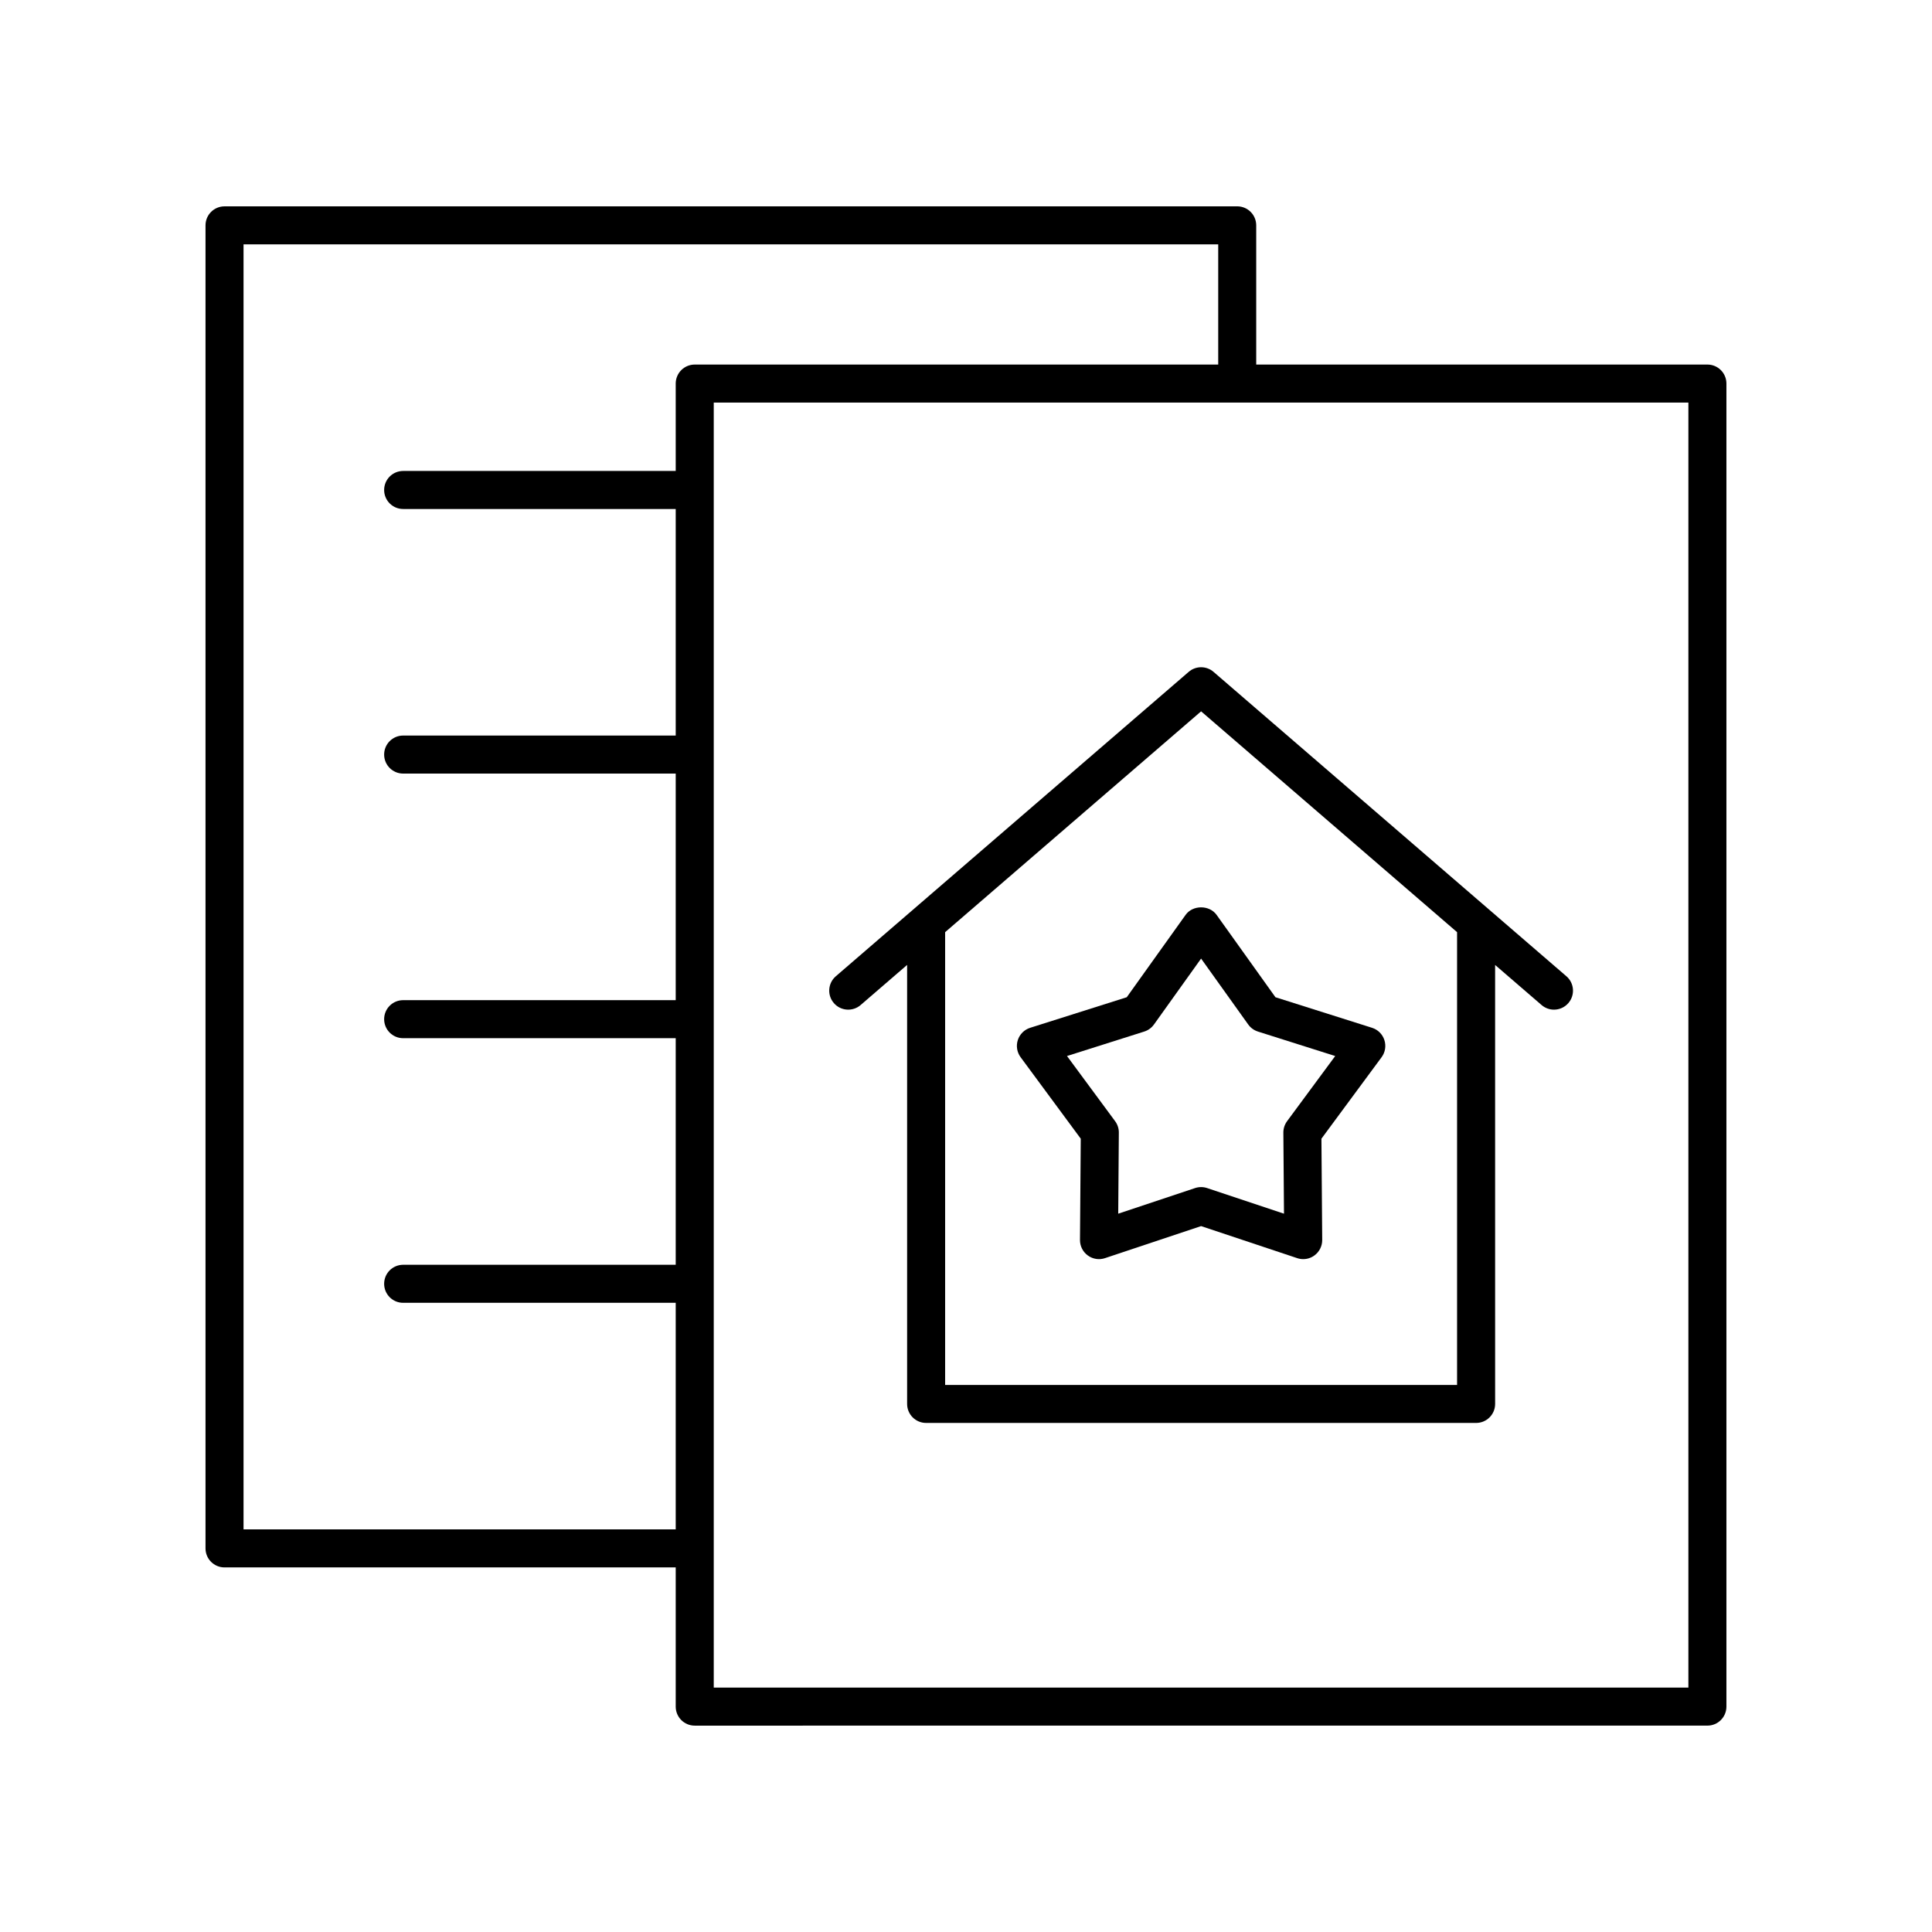
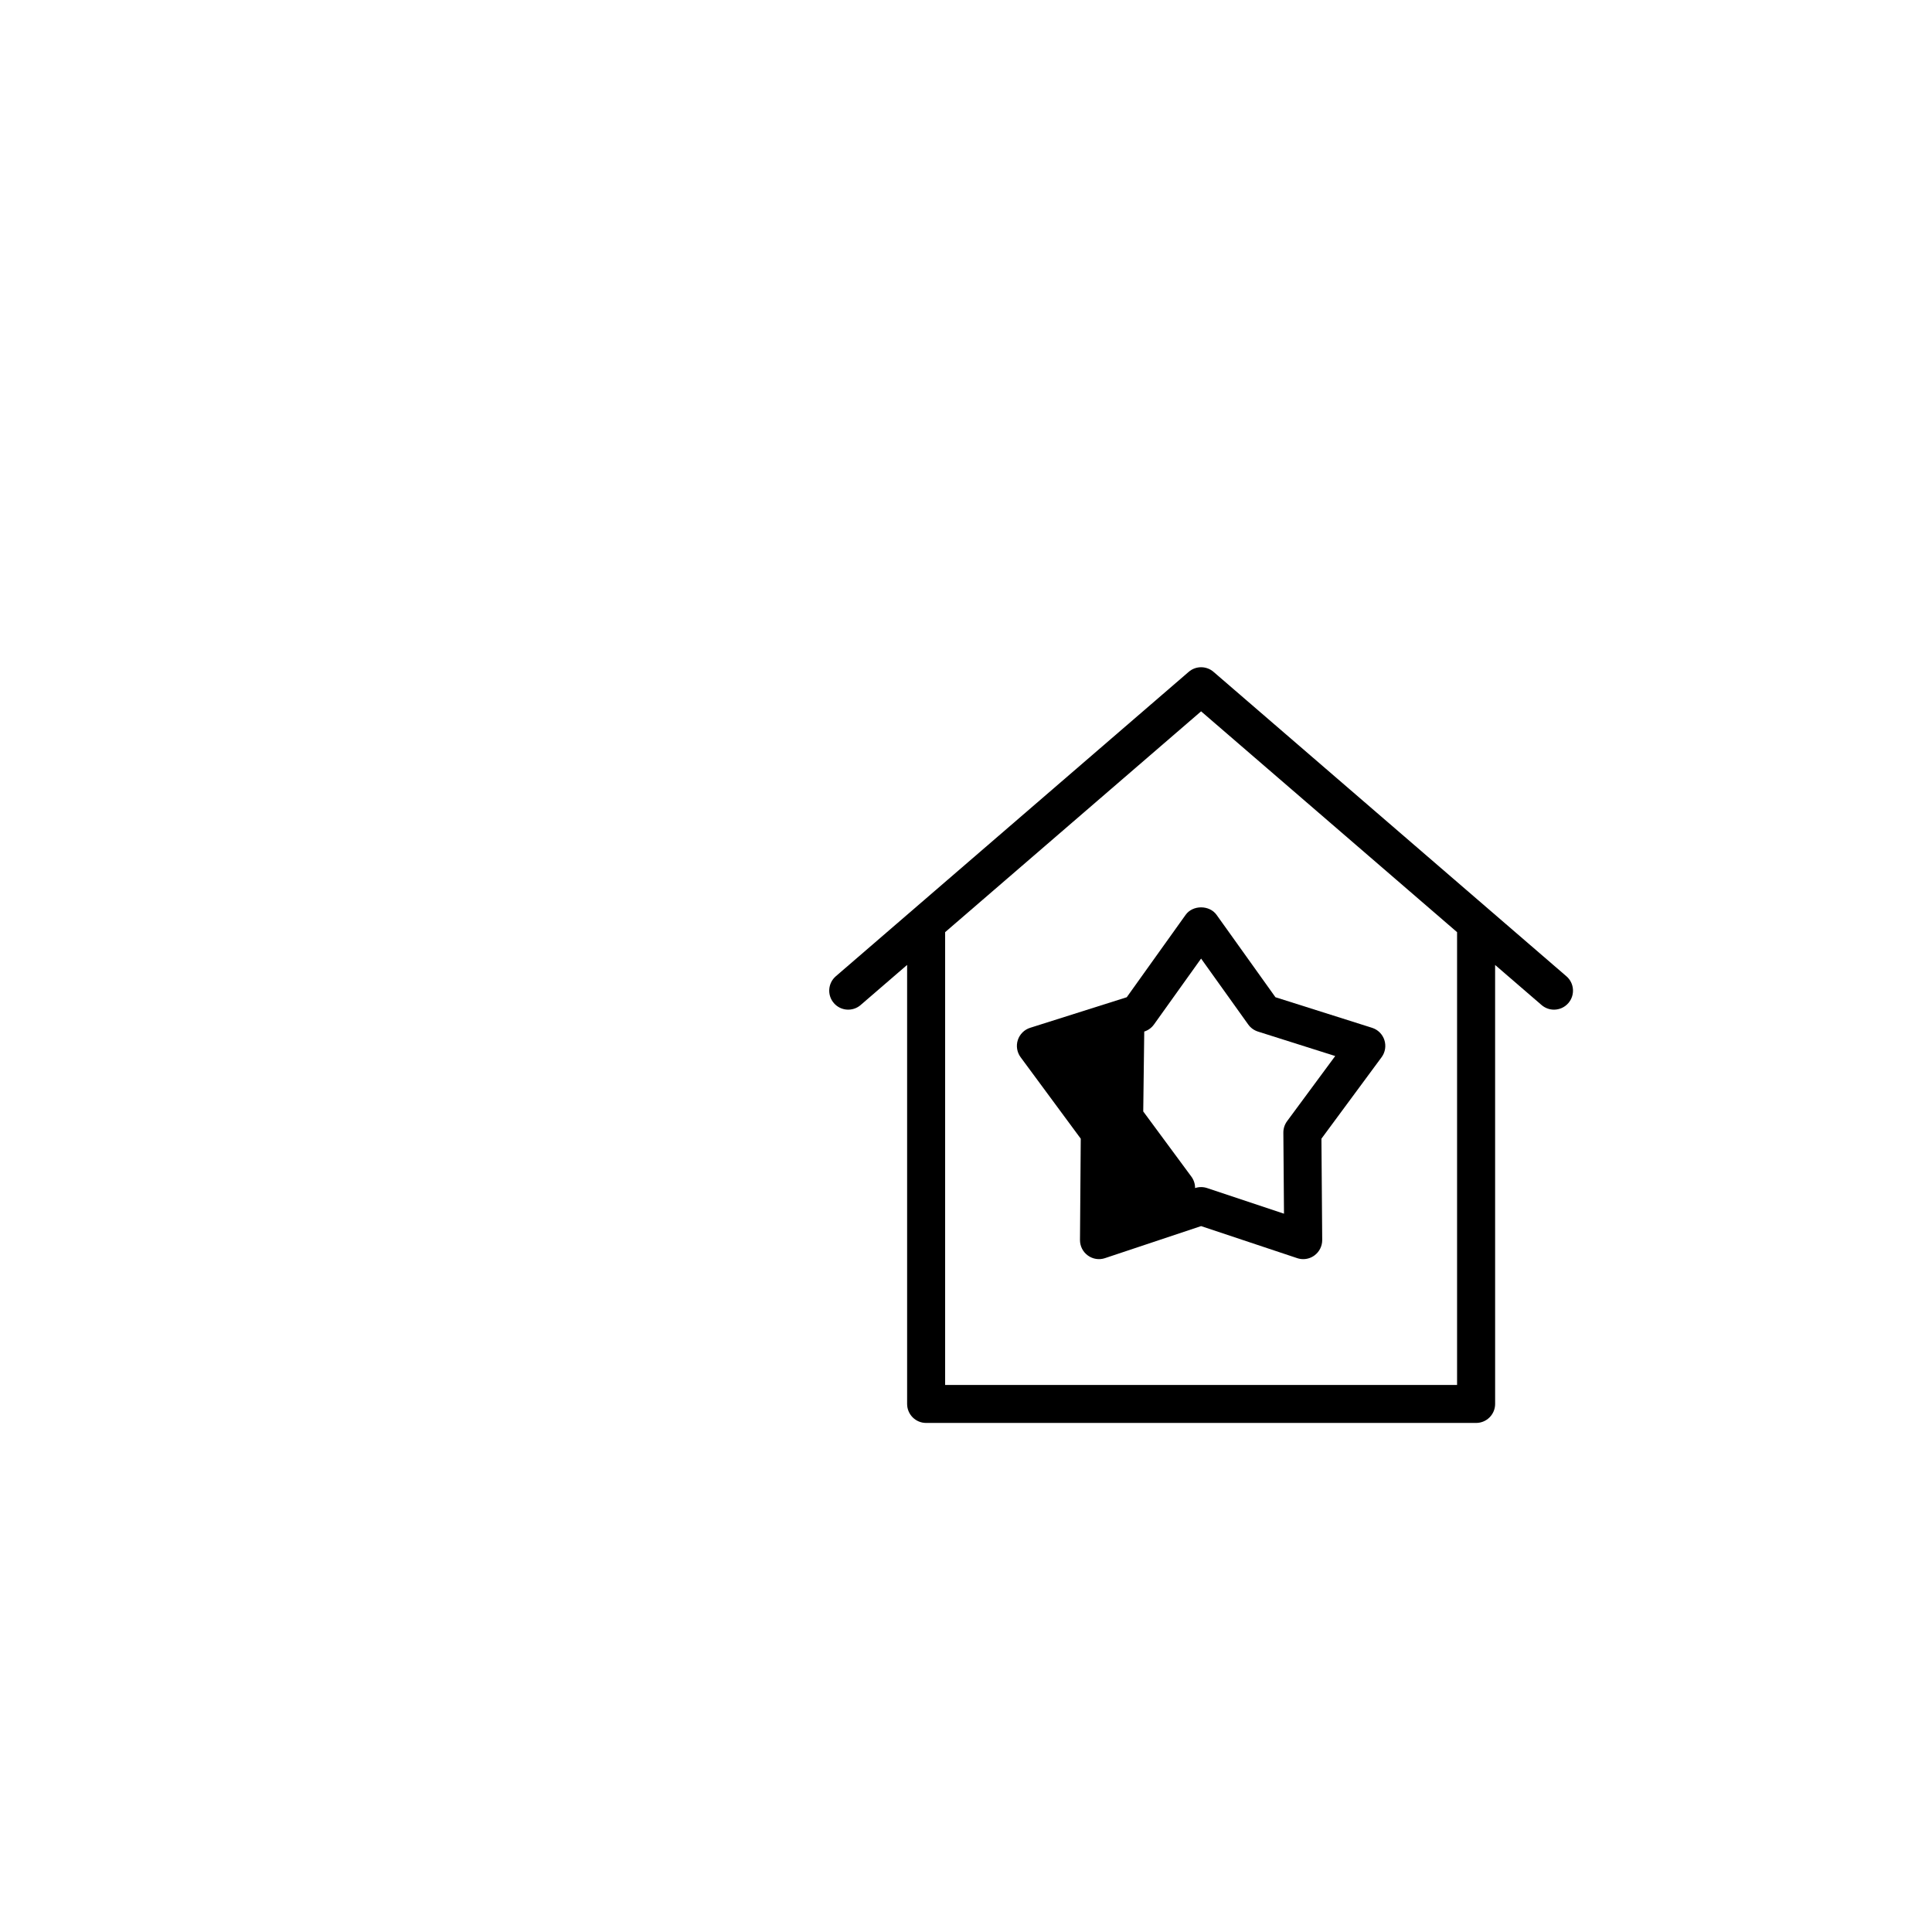
<svg xmlns="http://www.w3.org/2000/svg" fill="#000000" width="800px" height="800px" version="1.1" viewBox="144 144 512 512">
  <g>
-     <path d="m596.48 240.61h-119.57v-36.891c0-2.785-2.254-5.039-5.039-5.039l-268.37 0.004c-2.785 0-5.039 2.254-5.039 5.039v350.62c0 2.785 2.254 5.039 5.039 5.039h119.57v36.891c0 2.785 2.254 5.039 5.039 5.039l268.37-0.004c2.785 0 5.039-2.254 5.039-5.039v-350.62c0-2.785-2.254-5.039-5.039-5.039zm-387.94 308.69v-340.54h258.3v31.852h-138.73c-2.785 0-5.039 2.254-5.039 5.039v23.16h-72.23c-2.785 0-5.039 2.254-5.039 5.039 0 2.785 2.254 5.039 5.039 5.039h72.23v60.043l-72.23-0.004c-2.785 0-5.039 2.254-5.039 5.039s2.254 5.039 5.039 5.039h72.23v60.047h-72.23c-2.785 0-5.039 2.254-5.039 5.039s2.254 5.039 5.039 5.039h72.23v60.047h-72.23c-2.785 0-5.039 2.254-5.039 5.039s2.254 5.039 5.039 5.039h72.23v60.047zm382.9 41.93h-258.29v-340.54h258.29z" />
    <path d="m372.08 410.34 12.316-10.625v116.34c0 2.785 2.254 5.039 5.039 5.039h145.75c2.785 0 5.039-2.254 5.039-5.039l-0.004-116.33 12.309 10.617c0.953 0.82 2.125 1.227 3.293 1.227 1.41 0 2.82-0.59 3.812-1.746 1.82-2.106 1.586-5.289-0.523-7.106l-93.512-80.668c-1.891-1.633-4.695-1.633-6.582 0l-93.516 80.668c-2.106 1.816-2.344 5-0.523 7.106 1.816 2.109 4.988 2.336 7.106 0.52zm90.223-77.828 67.836 58.52v119.99h-135.67v-119.99z" />
-     <path d="m414.47 424.17 15.941 21.594-0.203 26.84c-0.012 1.629 0.762 3.16 2.078 4.113 1.312 0.961 3.008 1.227 4.555 0.703l25.461-8.488 25.465 8.488c0.523 0.176 1.059 0.262 1.594 0.262 1.055 0 2.09-0.328 2.961-0.965 1.312-0.953 2.09-2.484 2.078-4.113l-0.207-26.84 15.945-21.594c0.965-1.309 1.238-3 0.738-4.547-0.5-1.551-1.723-2.762-3.273-3.246l-25.594-8.098-15.609-21.84c-1.895-2.641-6.312-2.637-8.195 0.004l-15.605 21.836-25.594 8.098c-1.551 0.488-2.769 1.699-3.273 3.246-0.504 1.543-0.227 3.238 0.738 4.547zm32.766-6.797c1.039-0.328 1.945-0.984 2.578-1.875l12.488-17.465 12.492 17.473c0.633 0.887 1.539 1.539 2.578 1.871l20.473 6.481-12.758 17.273c-0.645 0.875-0.992 1.938-0.984 3.031l0.168 21.477-20.375-6.789c-1.031-0.344-2.156-0.344-3.188 0l-20.367 6.789 0.164-21.477c0.012-1.094-0.34-2.156-0.984-3.031l-12.754-17.273z" />
+     <path d="m414.47 424.17 15.941 21.594-0.203 26.84c-0.012 1.629 0.762 3.16 2.078 4.113 1.312 0.961 3.008 1.227 4.555 0.703l25.461-8.488 25.465 8.488c0.523 0.176 1.059 0.262 1.594 0.262 1.055 0 2.09-0.328 2.961-0.965 1.312-0.953 2.09-2.484 2.078-4.113l-0.207-26.84 15.945-21.594c0.965-1.309 1.238-3 0.738-4.547-0.5-1.551-1.723-2.762-3.273-3.246l-25.594-8.098-15.609-21.84c-1.895-2.641-6.312-2.637-8.195 0.004l-15.605 21.836-25.594 8.098c-1.551 0.488-2.769 1.699-3.273 3.246-0.504 1.543-0.227 3.238 0.738 4.547zm32.766-6.797c1.039-0.328 1.945-0.984 2.578-1.875l12.488-17.465 12.492 17.473c0.633 0.887 1.539 1.539 2.578 1.871l20.473 6.481-12.758 17.273c-0.645 0.875-0.992 1.938-0.984 3.031l0.168 21.477-20.375-6.789c-1.031-0.344-2.156-0.344-3.188 0c0.012-1.094-0.34-2.156-0.984-3.031l-12.754-17.273z" />
  </g>
</svg>